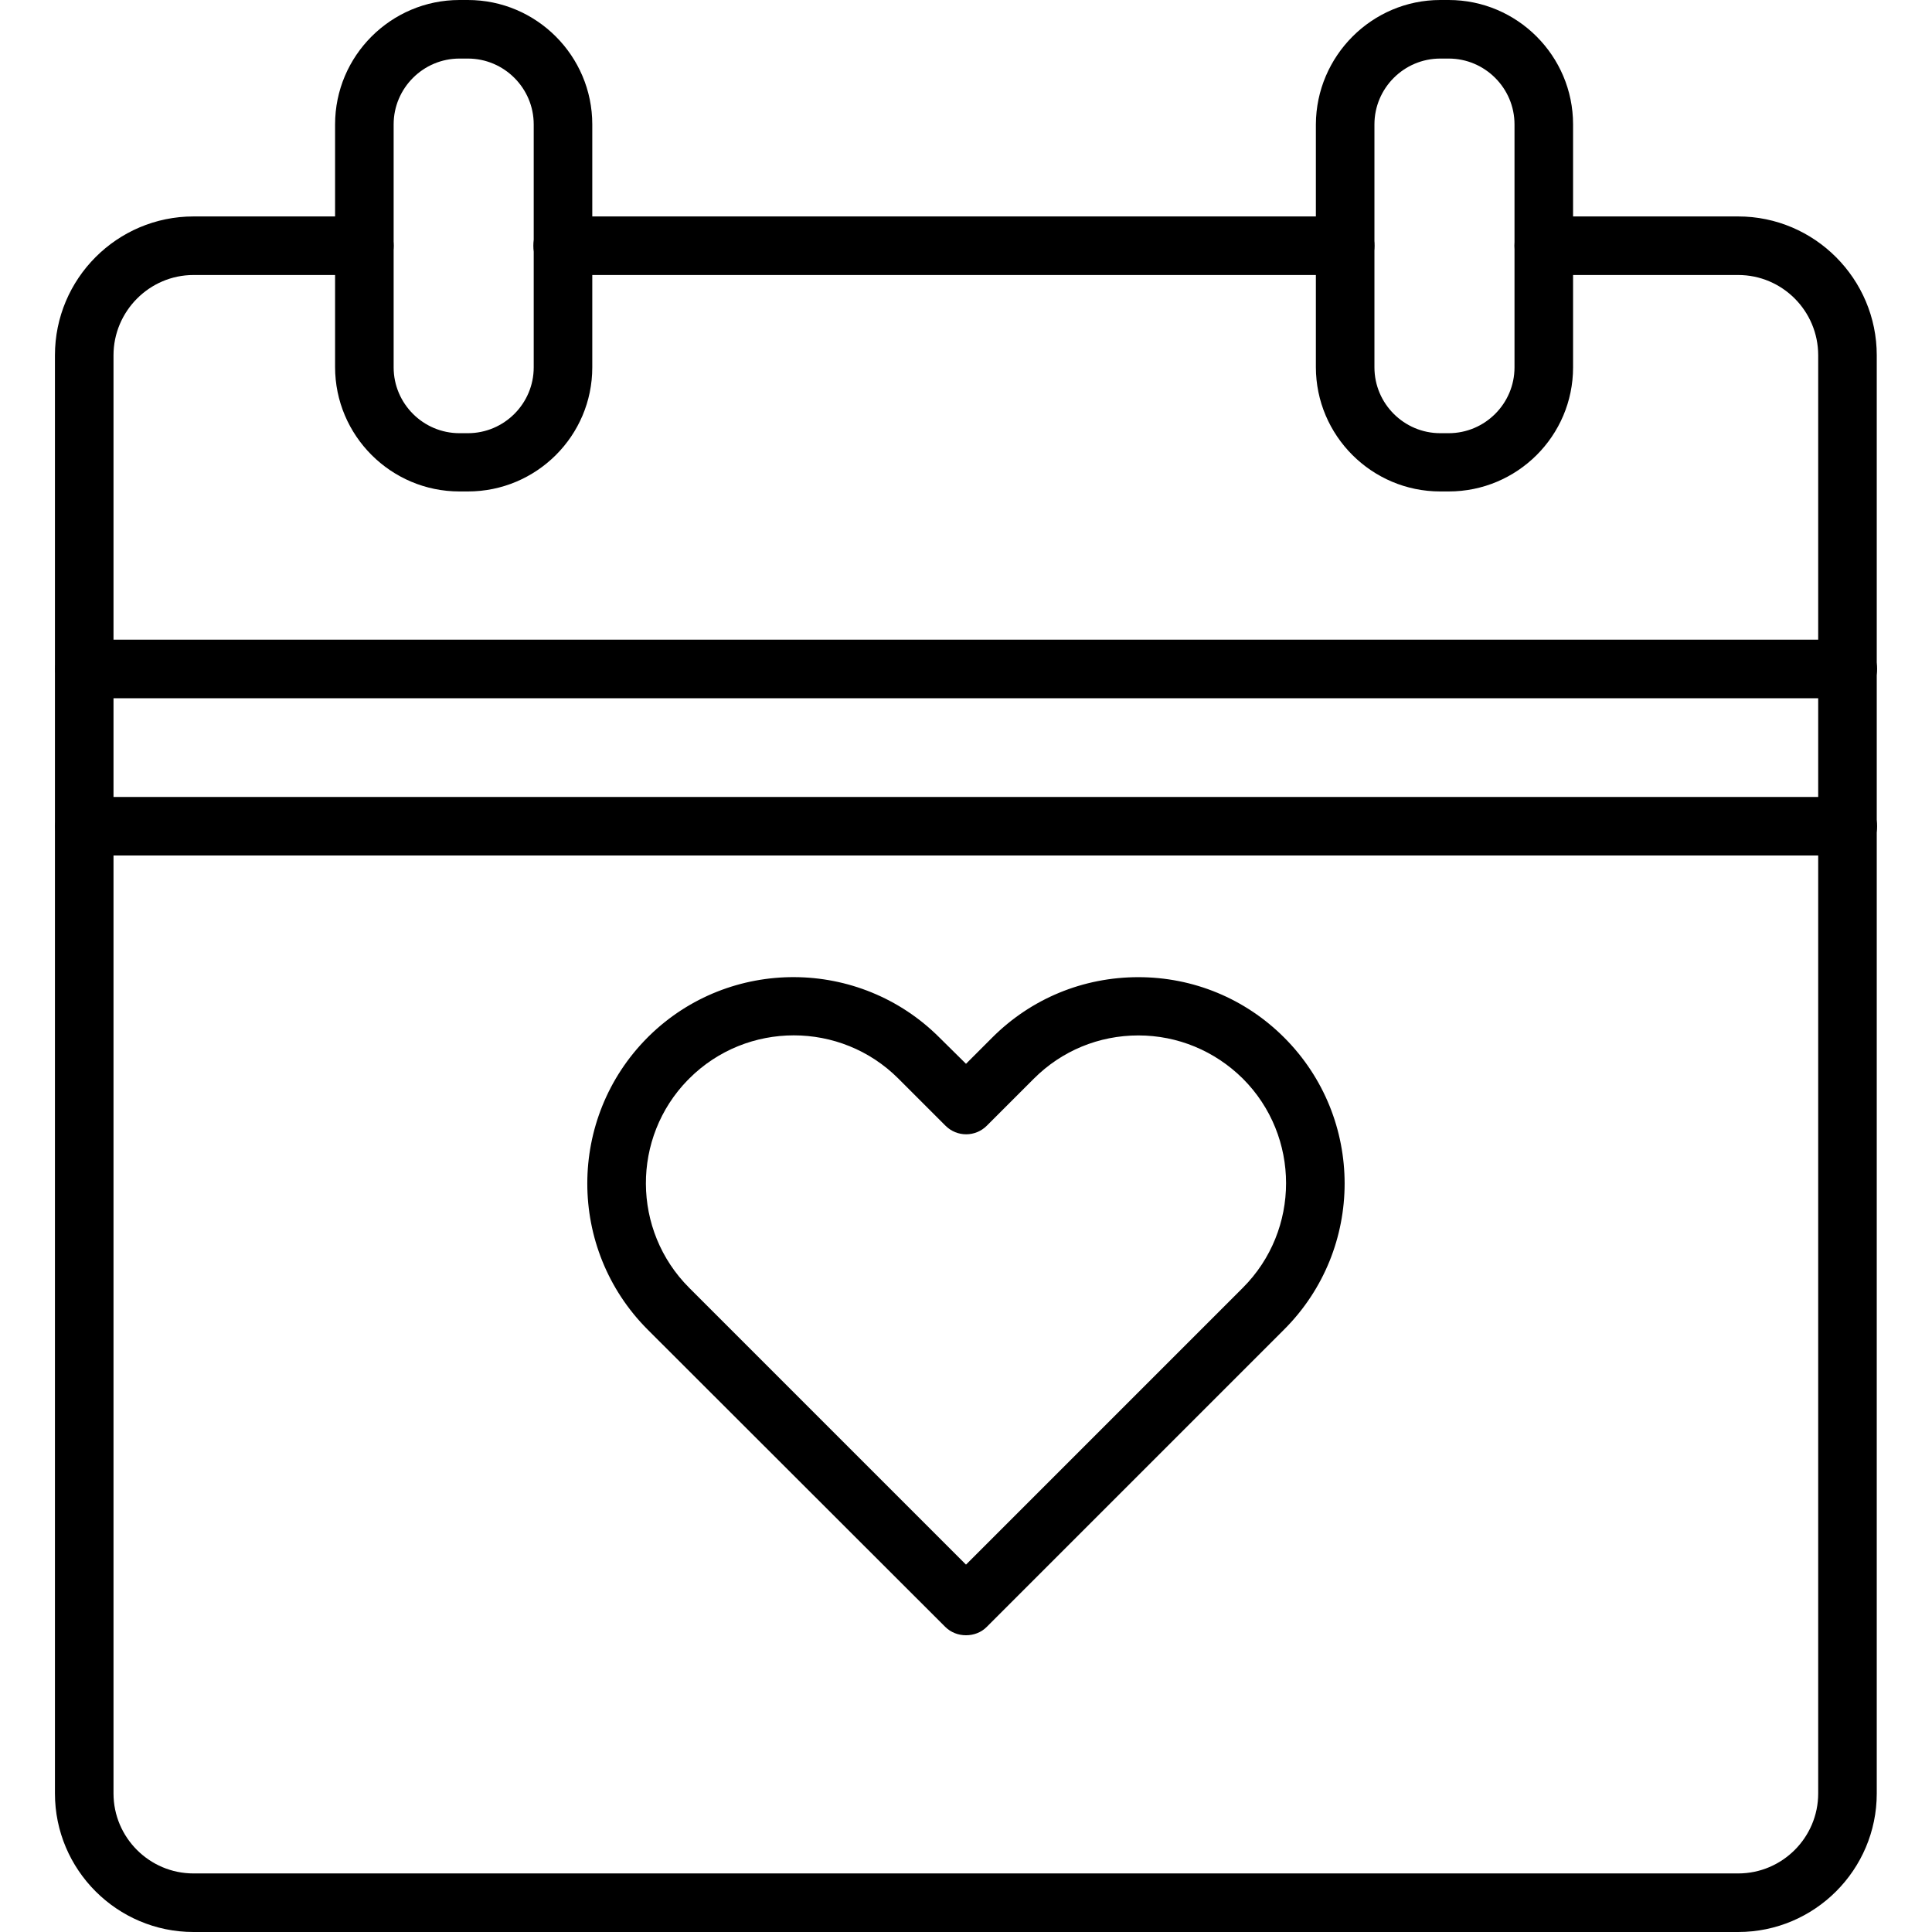
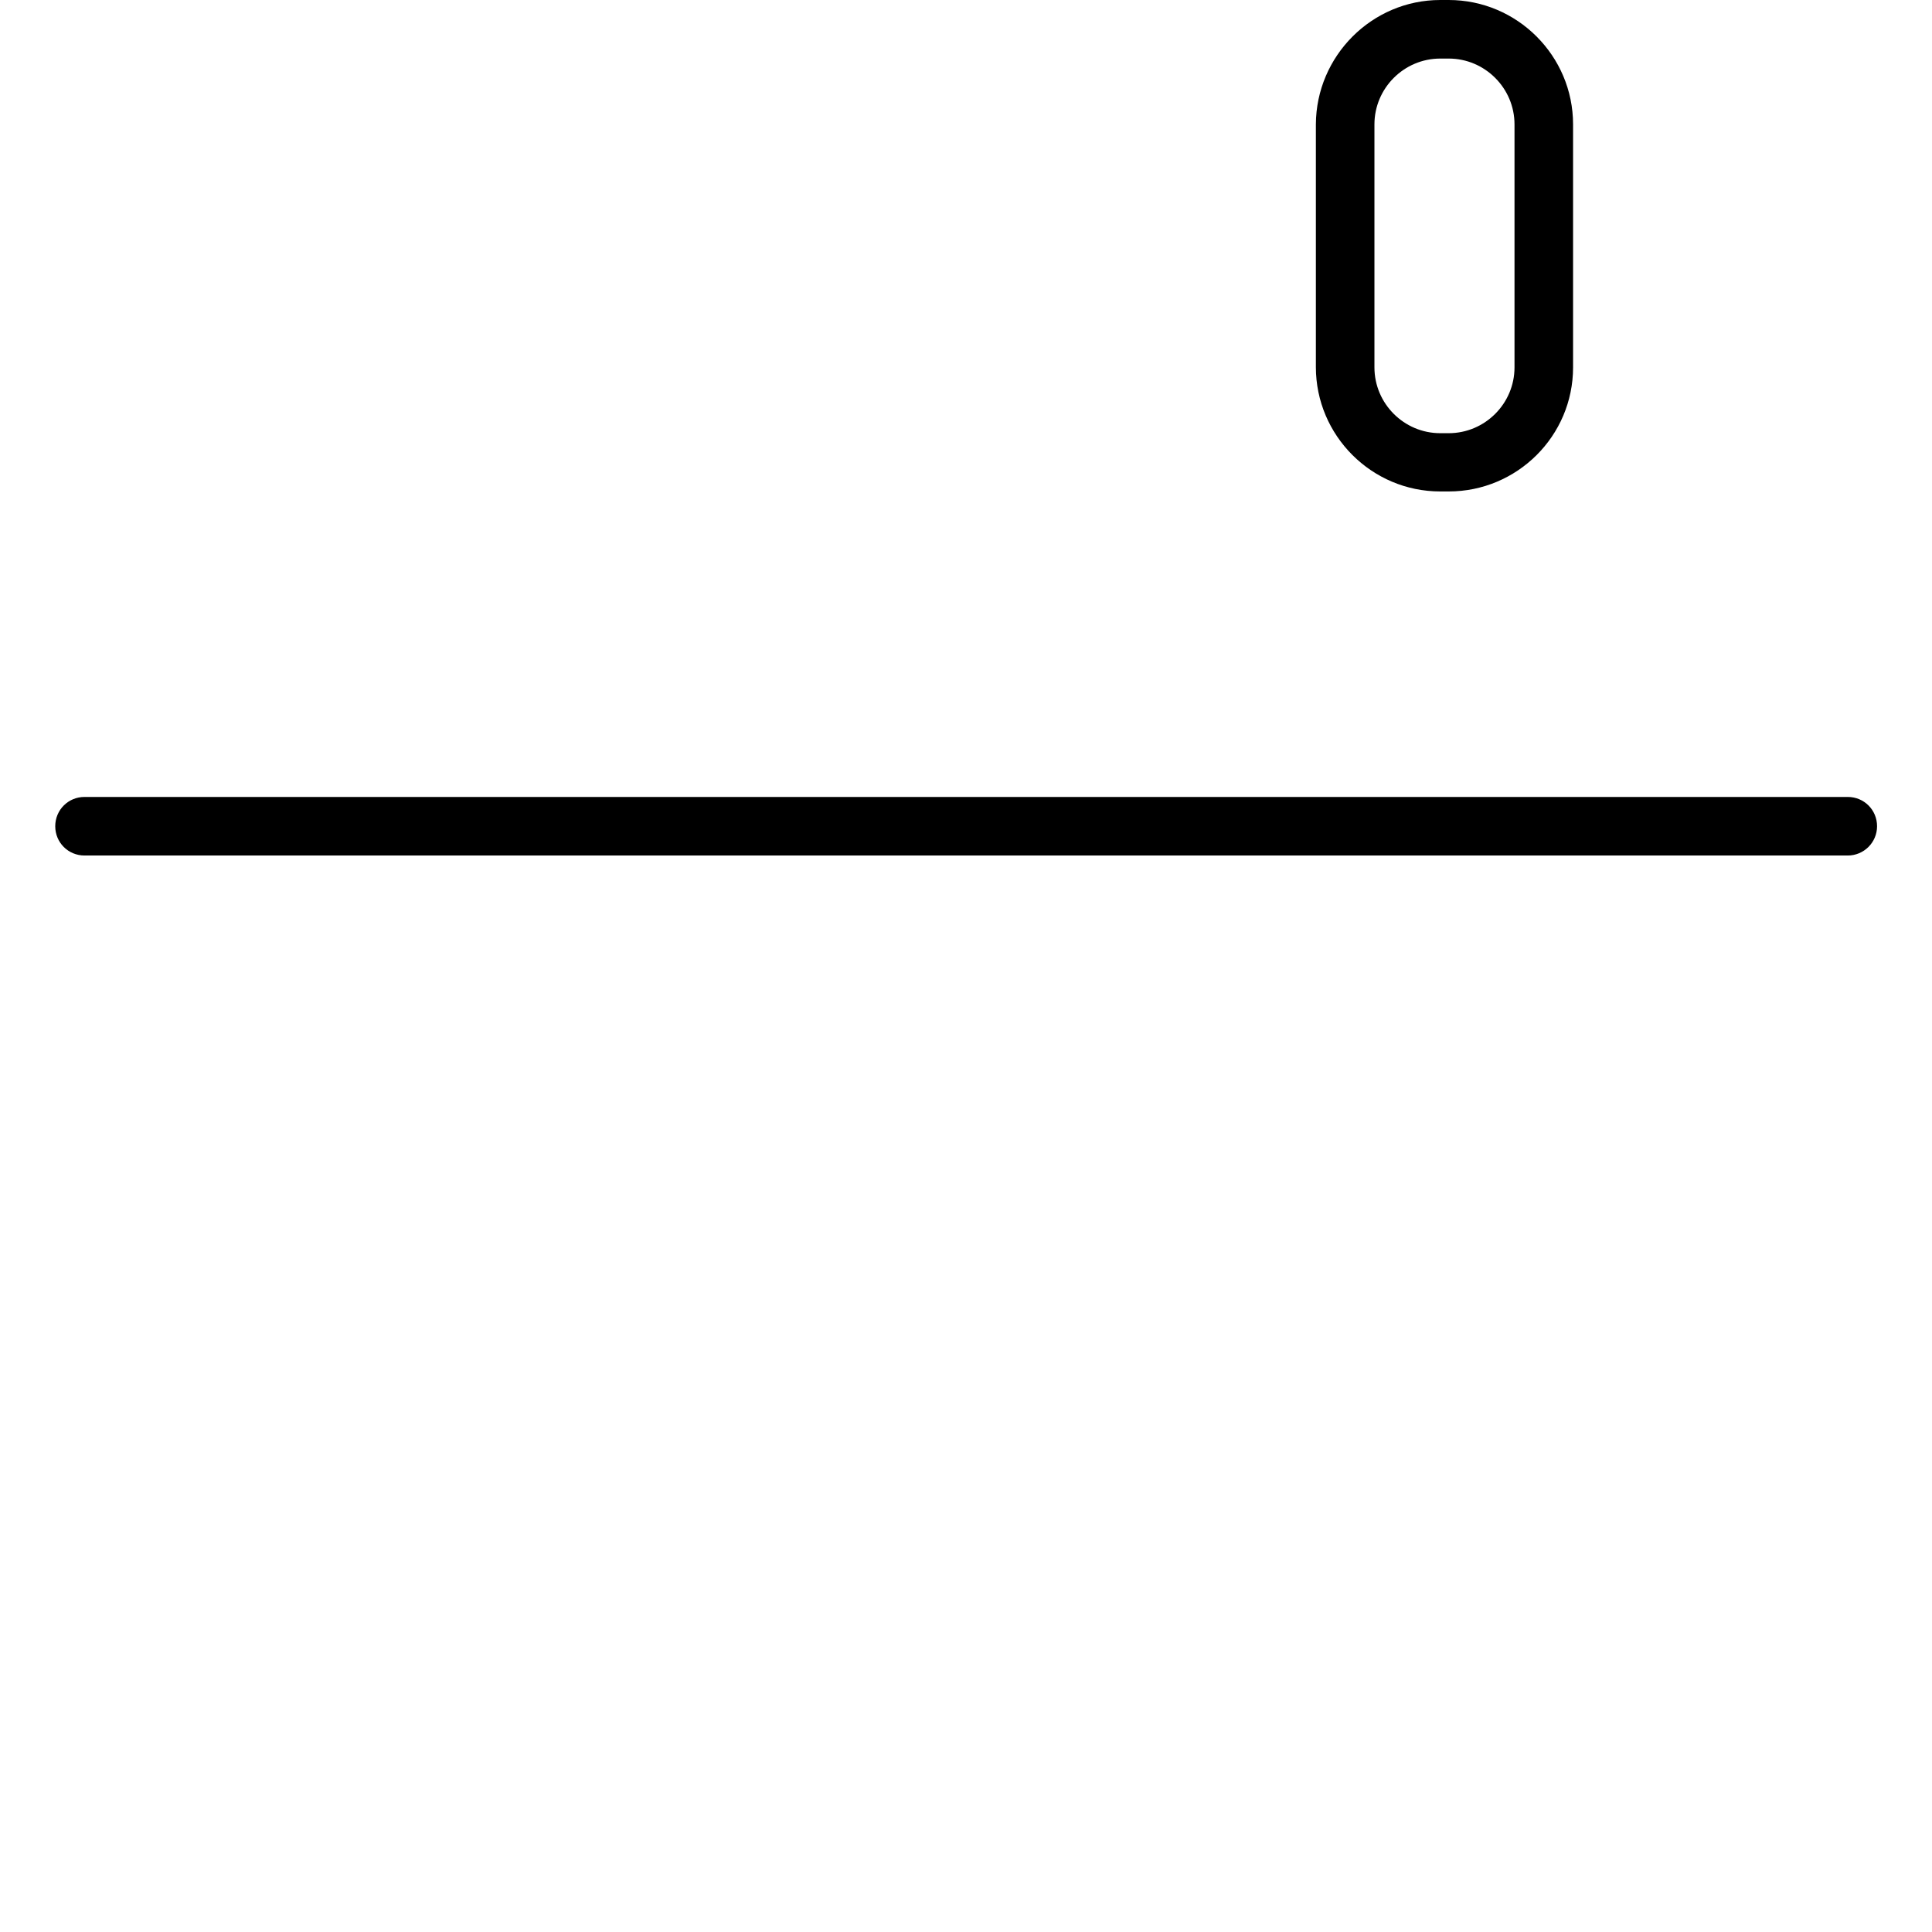
<svg xmlns="http://www.w3.org/2000/svg" id="Layer_1" enable-background="new 0 0 64 64" viewBox="0 0 64 64">
  <g>
    <g>
      <g>
        <g>
-           <path d="m32 54.17c-.25 0-.5-.09-.69-.28l-9.86-9.85c-2.66-2.67-2.66-7 0-9.67.02-.02.03-.03.05-.05 2.67-2.62 6.97-2.6 9.62.05l.88.87.87-.87c1.29-1.29 3.01-2 4.84-2 1.82 0 3.54.71 4.83 2 2.67 2.67 2.67 7 0 9.67l-9.86 9.86c-.18.18-.43.27-.68.27zm-9.21-18.4c-1.87 1.91-1.86 4.99.04 6.89l9.17 9.17 9.17-9.17c1.91-1.91 1.91-5.02 0-6.93-.93-.92-2.16-1.43-3.46-1.43-1.31 0-2.54.51-3.46 1.43l-1.56 1.56c-.38.38-.99.38-1.37 0l-1.56-1.56c-1.91-1.91-5.02-1.91-6.93 0-.01.02-.03.03-.04.04z" />
-         </g>
+           </g>
      </g>
    </g>
    <g>
      <g>
        <g>
-           <path d="m57.58 64h-51.17c-2.53 0-4.59-2.06-4.59-4.59v-47.64c0-2.54 2.06-4.6 4.59-4.6h5.66c.54 0 .97.43.97.97s-.43.97-.97.97h-5.66c-1.46 0-2.65 1.2-2.65 2.66v47.64c0 1.46 1.19 2.65 2.65 2.65h51.17c1.46 0 2.65-1.19 2.65-2.65v-47.64c0-1.47-1.19-2.66-2.65-2.66h-6.44c-.54 0-.97-.43-.97-.97s.43-.97.97-.97h6.44c2.53 0 4.59 2.07 4.59 4.6v47.64c0 2.53-2.06 4.59-4.59 4.59z" />
-         </g>
+           </g>
      </g>
      <g>
        <g>
-           <path d="m44.56 9.11h-25.92c-.54 0-.97-.43-.97-.97s.43-.97.97-.97h25.92c.54 0 .97.43.97.97 0 .53-.43.97-.97.97z" />
-         </g>
+           </g>
      </g>
      <g>
        <g>
-           <path d="m15.5 16.28h-.28c-2.27 0-4.12-1.85-4.12-4.12v-8.04c0-2.27 1.85-4.12 4.12-4.12h.28c2.27 0 4.12 1.85 4.12 4.12v8.05c0 2.27-1.85 4.11-4.12 4.11zm-.28-14.34c-1.2 0-2.18.98-2.18 2.18v8.05c0 1.2.98 2.18 2.18 2.18h.28c1.2 0 2.18-.98 2.18-2.18v-8.05c0-1.2-.98-2.18-2.18-2.18z" />
-         </g>
+           </g>
      </g>
      <g>
        <g>
          <path d="m47.99 16.28h-.28c-2.27 0-4.12-1.85-4.12-4.12v-8.04c.01-2.27 1.86-4.12 4.12-4.12h.28c2.27 0 4.12 1.85 4.12 4.12v8.05c0 2.27-1.85 4.11-4.12 4.11zm-.28-14.34c-1.2 0-2.18.98-2.18 2.18v8.05c0 1.2.98 2.18 2.18 2.18h.28c1.2 0 2.18-.98 2.18-2.18v-8.05c0-1.2-.98-2.18-2.18-2.18z" />
        </g>
      </g>
      <g>
        <g>
-           <path d="m61.21 23.13h-58.41c-.54 0-.97-.43-.97-.97s.43-.97.97-.97h58.41c.54 0 .97.43.97.97 0 .53-.44.97-.97.97z" />
-         </g>
+           </g>
      </g>
      <g>
        <g>
          <path d="m61.21 28.34h-58.41c-.54 0-.97-.43-.97-.97s.43-.97.97-.97h58.41c.54 0 .97.43.97.97s-.44.97-.97.97z" />
        </g>
      </g>
    </g>
  </g>
</svg>